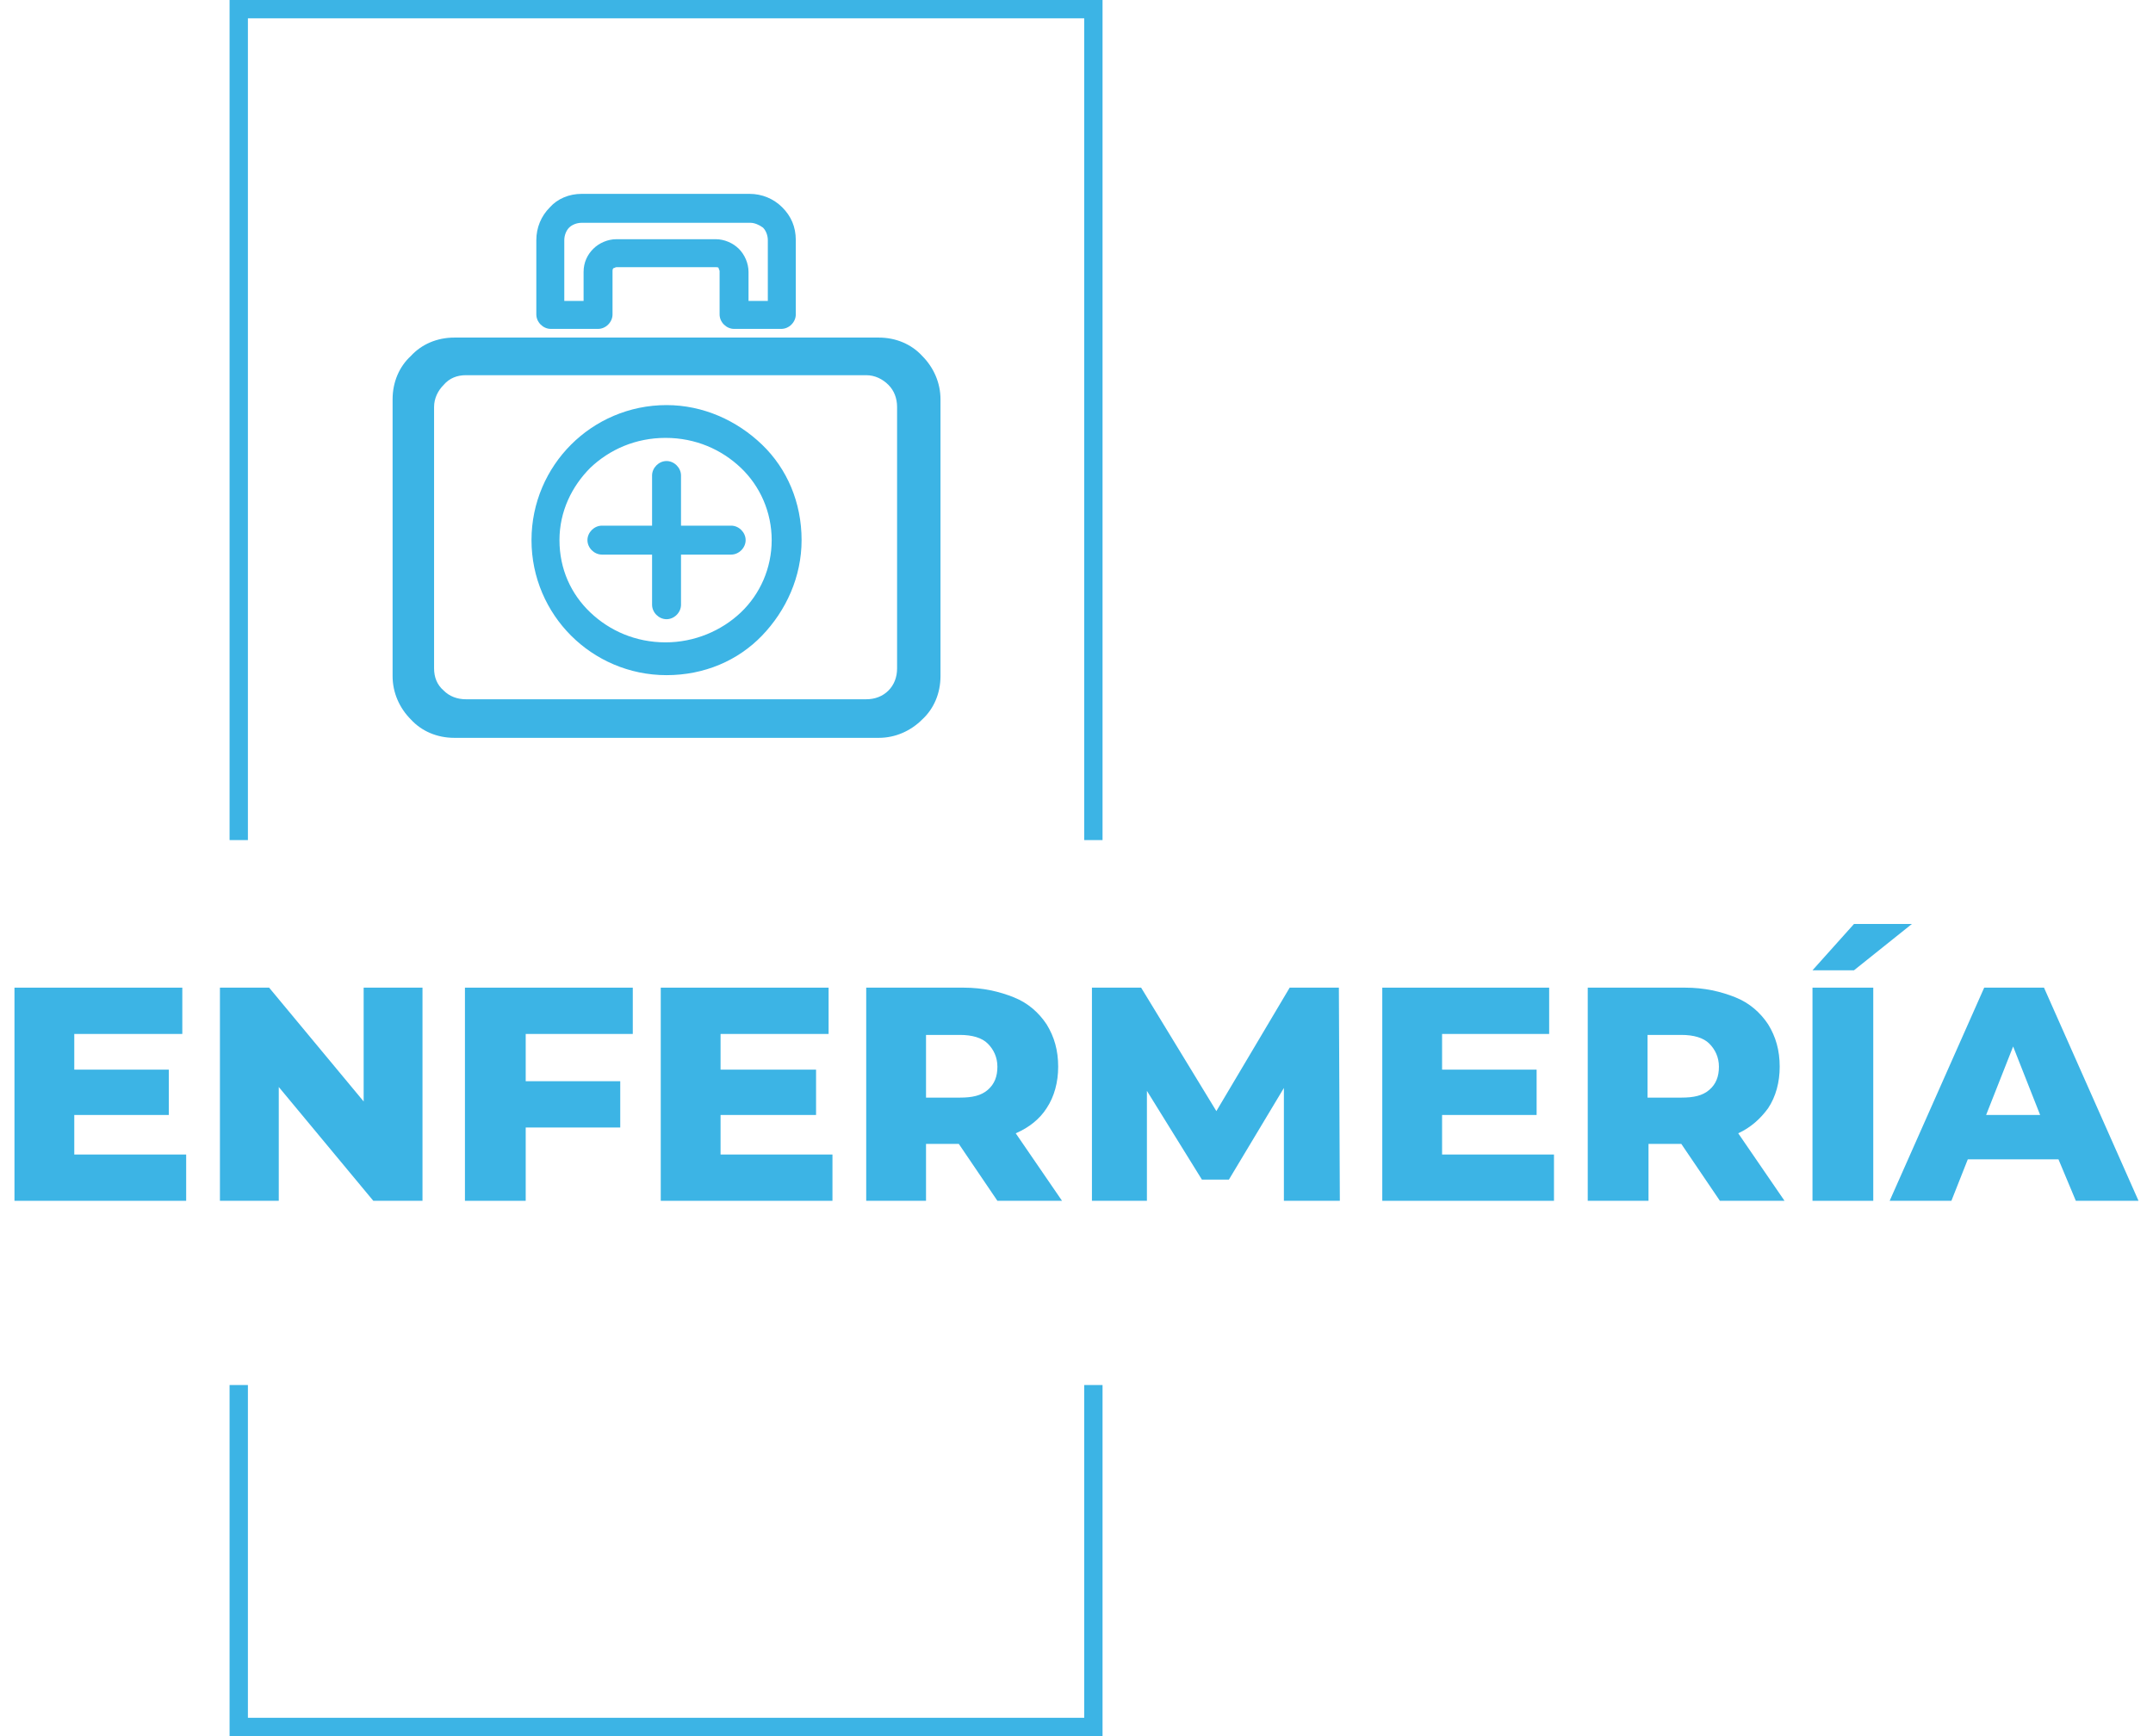
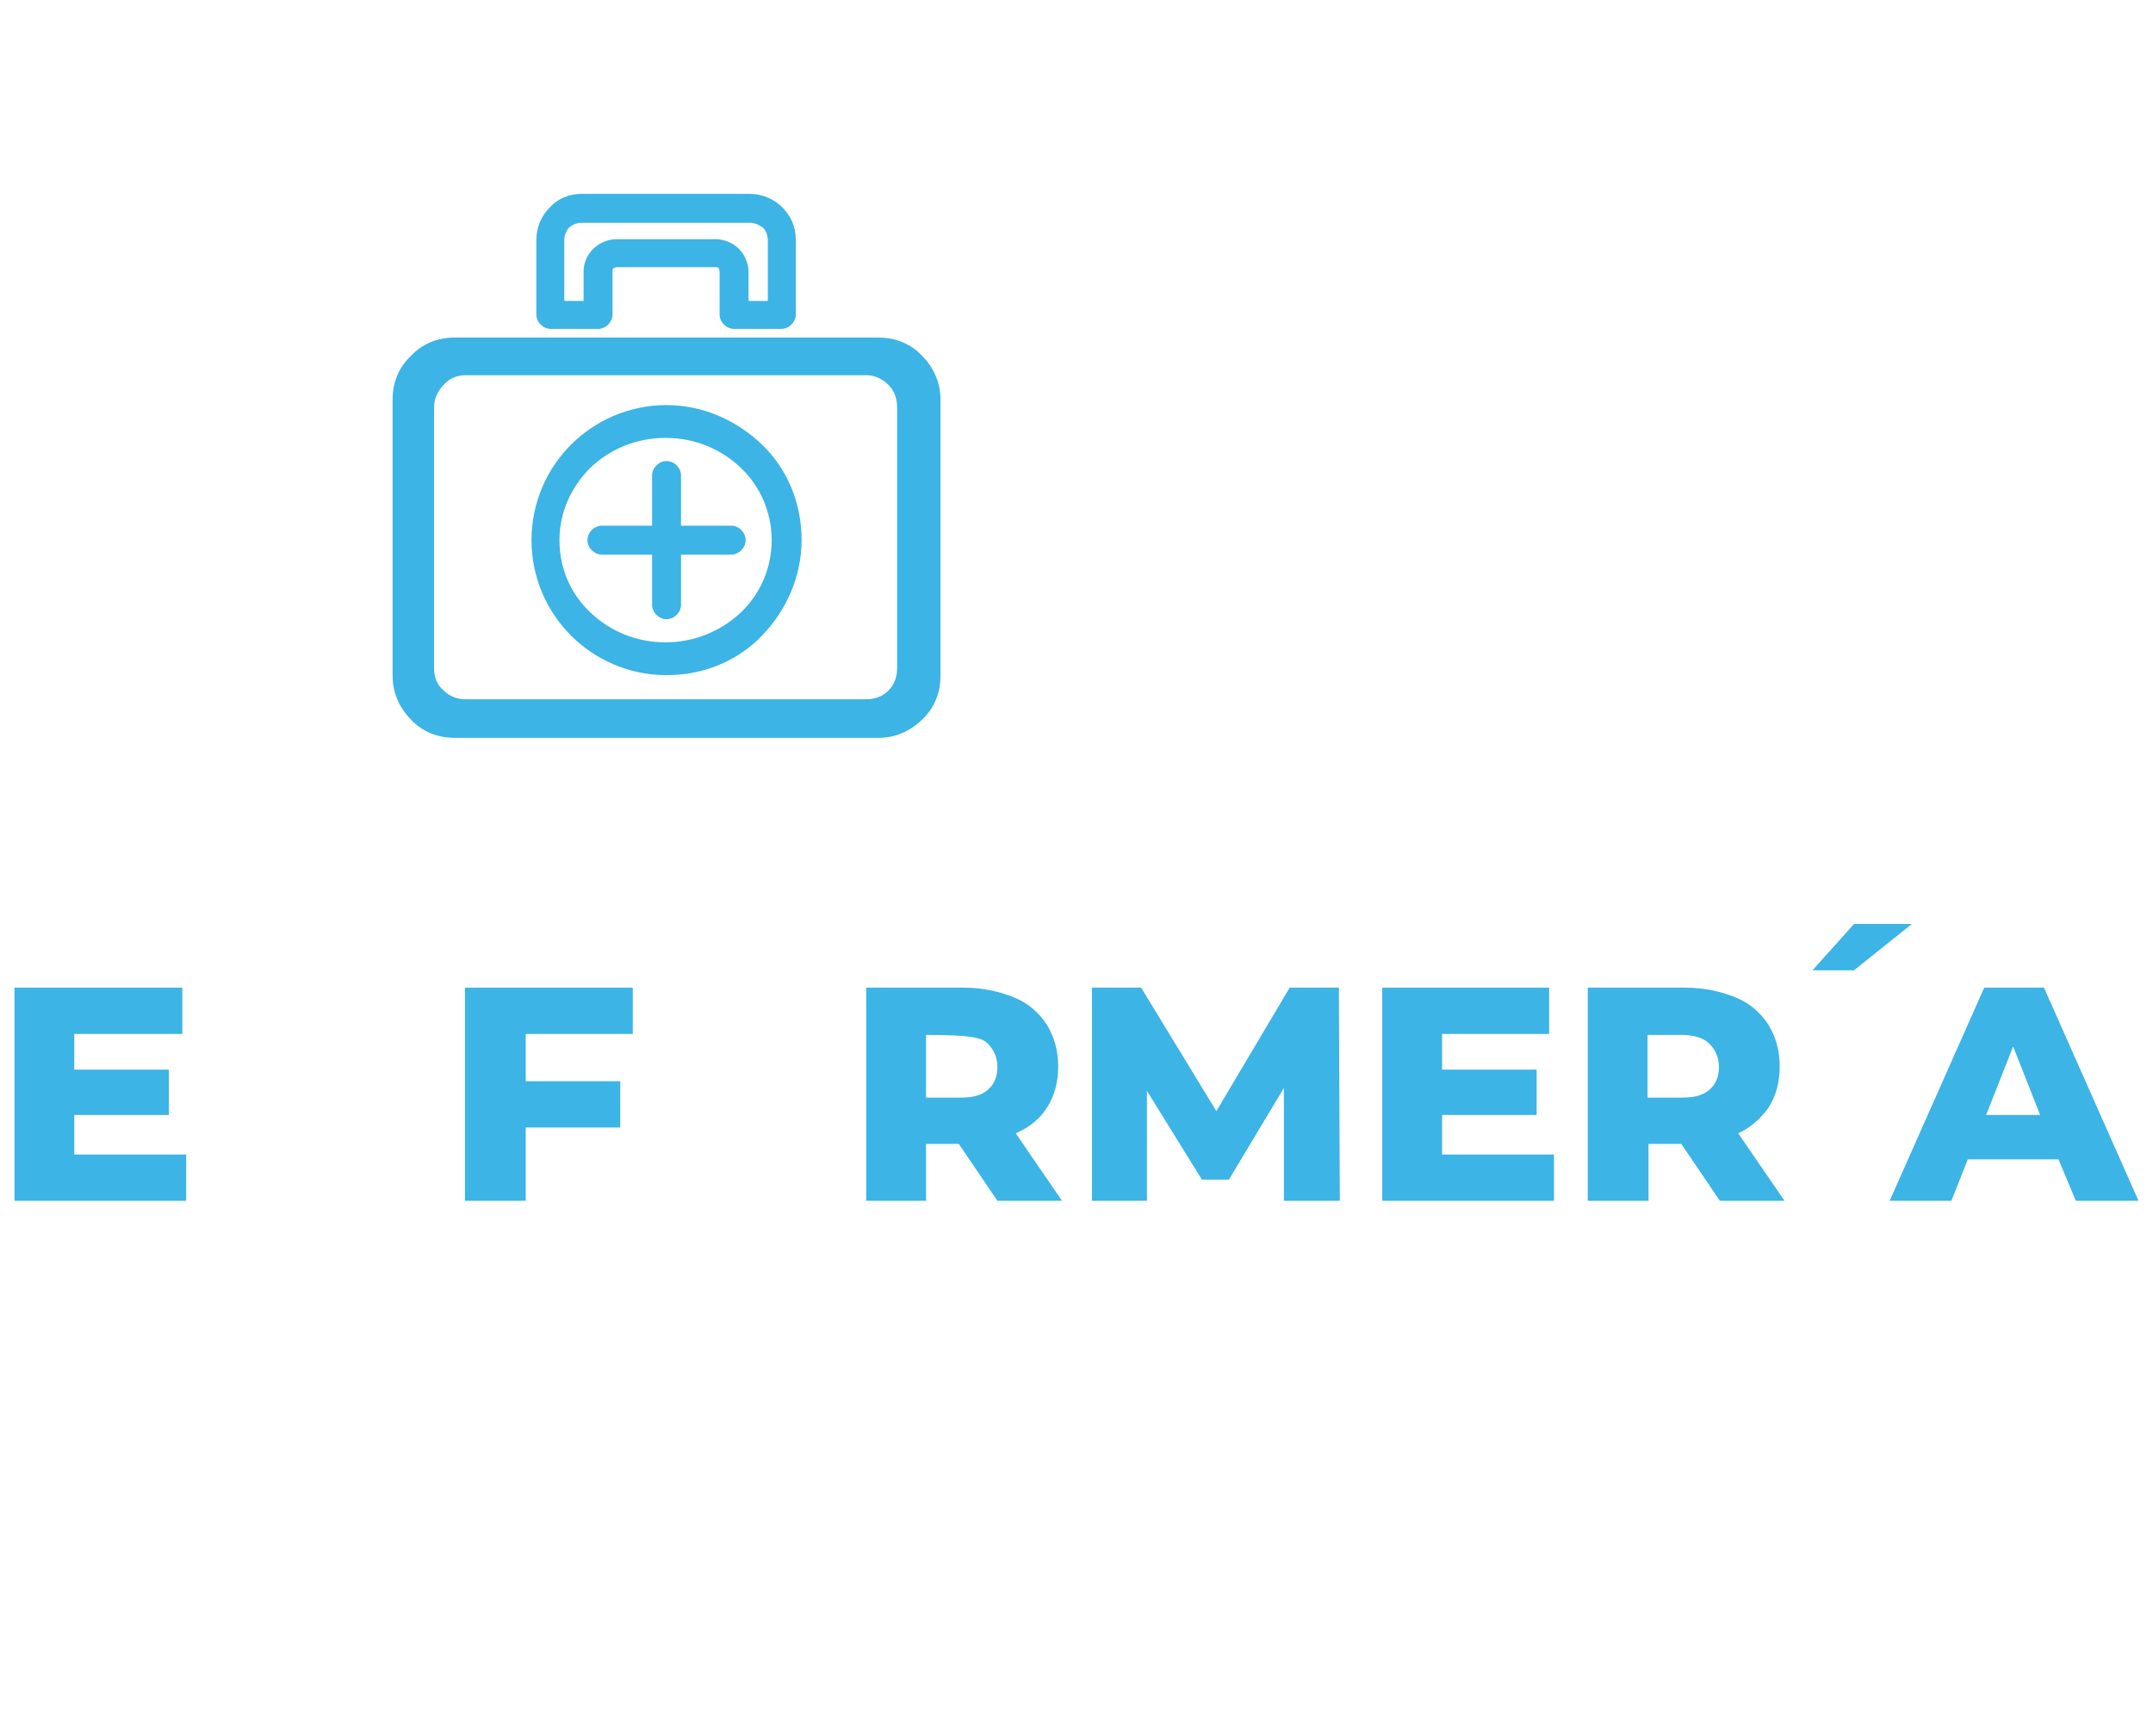
<svg xmlns="http://www.w3.org/2000/svg" version="1.1" id="Capa_1" x="0px" y="0px" viewBox="0 0 223.2 180" style="enable-background:new 0 0 223.2 180;" xml:space="preserve">
  <style type="text/css">
	.st0{fill:#3CB4E5;}
</style>
  <g>
    <g>
      <g>
-         <polygon class="st0" points="25.7,87.1 25.7,1.9 112.4,1.9 112.4,87.1 114.3,87.1 114.3,0 23.8,0 23.8,87.1    " />
-         <polygon class="st0" points="112.4,143.6 112.4,178.1 25.7,178.1 25.7,143.6 23.8,143.6 23.8,180 114.3,180 114.3,143.6    " />
-       </g>
+         </g>
      <path class="st0" d="M47.1,35h44c1.8,0,3.4,0.7,4.5,1.9l0,0l0,0l0,0c1.2,1.2,1.9,2.8,1.9,4.5v28.7c0,1.8-0.7,3.4-1.9,4.5l0,0l0,0    h0c-1.2,1.2-2.8,1.9-4.5,1.9h-44c-1.8,0-3.4-0.7-4.5-1.9l0,0l0,0l0,0c-1.2-1.2-1.9-2.8-1.9-4.5V41.4c0-1.8,0.7-3.4,1.9-4.5l0,0    l0,0h0C43.7,35.7,45.3,35,47.1,35L47.1,35z M89.8,38.9H48.3c-0.9,0-1.7,0.3-2.3,1l0,0c-0.6,0.6-1,1.4-1,2.3v27.1    c0,0.9,0.3,1.7,1,2.3l0,0c0.6,0.6,1.4,0.9,2.3,0.9h41.5c0.9,0,1.7-0.3,2.3-0.9l0,0c0.6-0.6,0.9-1.4,0.9-2.3V42.2    c0-0.9-0.3-1.7-0.9-2.3l0,0C91.5,39.3,90.7,38.9,89.8,38.9L89.8,38.9z M69.1,42c3.8,0,7.3,1.6,9.9,4.1s4.1,6,4.1,9.9    c0,3.8-1.6,7.3-4.1,9.9s-6,4.1-9.9,4.1c-3.9,0-7.4-1.6-9.9-4.1c-2.5-2.5-4.1-6-4.1-9.9c0-3.9,1.6-7.4,4.1-9.9    C61.7,43.6,65.2,42,69.1,42L69.1,42z M76.8,48.5c-2-1.9-4.7-3.1-7.8-3.1c-3.1,0-5.8,1.2-7.8,3.1C59.3,50.4,58,53,58,56    s1.2,5.6,3.2,7.5c2,1.9,4.7,3.1,7.8,3.1c3,0,5.8-1.2,7.8-3.1c2-1.9,3.2-4.6,3.2-7.5S78.8,50.4,76.8,48.5L76.8,48.5z M67.6,49.3    c0-0.8,0.7-1.5,1.5-1.5c0.8,0,1.5,0.7,1.5,1.5v5.2h5.2c0.8,0,1.5,0.7,1.5,1.5c0,0.8-0.7,1.5-1.5,1.5h-5.2v5.2    c0,0.8-0.7,1.5-1.5,1.5c-0.8,0-1.5-0.7-1.5-1.5v-5.2h-5.2c-0.8,0-1.5-0.7-1.5-1.5c0-0.8,0.7-1.5,1.5-1.5h5.2V49.3z M60.3,20.1    h17.4c1.3,0,2.5,0.5,3.4,1.4c0.9,0.9,1.4,2,1.4,3.4v7.7c0,0.8-0.7,1.5-1.5,1.5h-4.9c-0.8,0-1.5-0.7-1.5-1.5v-4.5    c0-0.1-0.1-0.2-0.1-0.3s-0.2-0.1-0.3-0.1H63.9c-0.1,0-0.2,0.1-0.3,0.1l0,0c-0.1,0.1-0.1,0.2-0.1,0.3v4.5c0,0.8-0.7,1.5-1.5,1.5    h-4.9c-0.8,0-1.5-0.7-1.5-1.5v-7.7c0-1.3,0.5-2.5,1.4-3.4C57.8,20.6,59,20.1,60.3,20.1L60.3,20.1z M77.8,23.1H60.3    c-0.5,0-1,0.2-1.3,0.5c-0.3,0.3-0.5,0.8-0.5,1.3v6.3h2v-3c0-1,0.4-1.8,1-2.4l0,0l0,0c0.6-0.6,1.5-1,2.4-1h10.3    c0.9,0,1.8,0.4,2.4,1c0.6,0.6,1,1.5,1,2.4v3h2v-6.3c0-0.5-0.2-1-0.5-1.3C78.7,23.3,78.2,23.1,77.8,23.1L77.8,23.1z" />
    </g>
    <g>
      <polygon class="st0" points="7.7,115.6 17.5,115.6 17.5,110.9 7.7,110.9 7.7,107.2 18.9,107.2 18.9,102.4 1.5,102.4 1.5,124.5     19.3,124.5 19.3,119.7 7.7,119.7   " />
-       <polygon class="st0" points="37.7,114.2 27.9,102.4 22.8,102.4 22.8,124.5 28.9,124.5 28.9,112.7 38.7,124.5 43.8,124.5     43.8,102.4 37.7,102.4   " />
      <polygon class="st0" points="48.2,124.5 54.5,124.5 54.5,116.9 64.3,116.9 64.3,112.1 54.5,112.1 54.5,107.2 65.6,107.2     65.6,102.4 48.2,102.4   " />
-       <polygon class="st0" points="74.7,115.6 84.6,115.6 84.6,110.9 74.7,110.9 74.7,107.2 85.9,107.2 85.9,102.4 68.5,102.4     68.5,124.5 86.3,124.5 86.3,119.7 74.7,119.7   " />
-       <path class="st0" d="M108.5,114.9c0.8-1.2,1.2-2.7,1.2-4.3c0-1.7-0.4-3.1-1.2-4.4c-0.8-1.2-1.9-2.2-3.4-2.8s-3.2-1-5.2-1H89.8    v22.1H96v-5.9h3.4l4,5.9h6.7l-4.8-7C106.7,116.9,107.8,116,108.5,114.9z M102.4,108.2c0.6,0.6,1,1.4,1,2.4c0,1-0.3,1.8-1,2.4    s-1.6,0.8-2.9,0.8H96v-6.5h3.5C100.8,107.3,101.8,107.6,102.4,108.2z" />
+       <path class="st0" d="M108.5,114.9c0.8-1.2,1.2-2.7,1.2-4.3c0-1.7-0.4-3.1-1.2-4.4c-0.8-1.2-1.9-2.2-3.4-2.8s-3.2-1-5.2-1H89.8    v22.1H96v-5.9h3.4l4,5.9h6.7l-4.8-7C106.7,116.9,107.8,116,108.5,114.9z M102.4,108.2c0.6,0.6,1,1.4,1,2.4c0,1-0.3,1.8-1,2.4    s-1.6,0.8-2.9,0.8H96v-6.5C100.8,107.3,101.8,107.6,102.4,108.2z" />
      <polygon class="st0" points="133.7,102.4 126.1,115.2 118.3,102.4 113.2,102.4 113.2,124.5 118.9,124.5 118.9,113.1 124.6,122.3     127.4,122.3 133.1,112.8 133.1,124.5 138.9,124.5 138.8,102.4   " />
      <polygon class="st0" points="149.5,115.6 159.3,115.6 159.3,110.9 149.5,110.9 149.5,107.2 160.6,107.2 160.6,102.4 143.3,102.4     143.3,124.5 161.1,124.5 161.1,119.7 149.5,119.7   " />
      <path class="st0" d="M183.3,114.9c0.8-1.2,1.2-2.7,1.2-4.3c0-1.7-0.4-3.1-1.2-4.4c-0.8-1.2-1.9-2.2-3.4-2.8s-3.2-1-5.2-1h-10.1    v22.1h6.3v-5.9h3.4l4,5.9h6.7l-4.8-7C181.5,116.9,182.5,116,183.3,114.9z M177.2,108.2c0.6,0.6,1,1.4,1,2.4c0,1-0.3,1.8-1,2.4    s-1.6,0.8-2.9,0.8h-3.5v-6.5h3.5C175.6,107.3,176.6,107.6,177.2,108.2z" />
      <polygon class="st0" points="198.2,95.8 192.2,95.8 187.9,100.6 192.2,100.6   " />
-       <rect x="187.9" y="102.4" class="st0" width="6.3" height="22.1" />
      <path class="st0" d="M215.2,124.5h6.5l-9.8-22.1h-6.2l-9.8,22.1h6.4l1.7-4.3h9.4L215.2,124.5z M205.9,115.6l2.8-7.1l2.8,7.1H205.9    z" />
    </g>
  </g>
</svg>